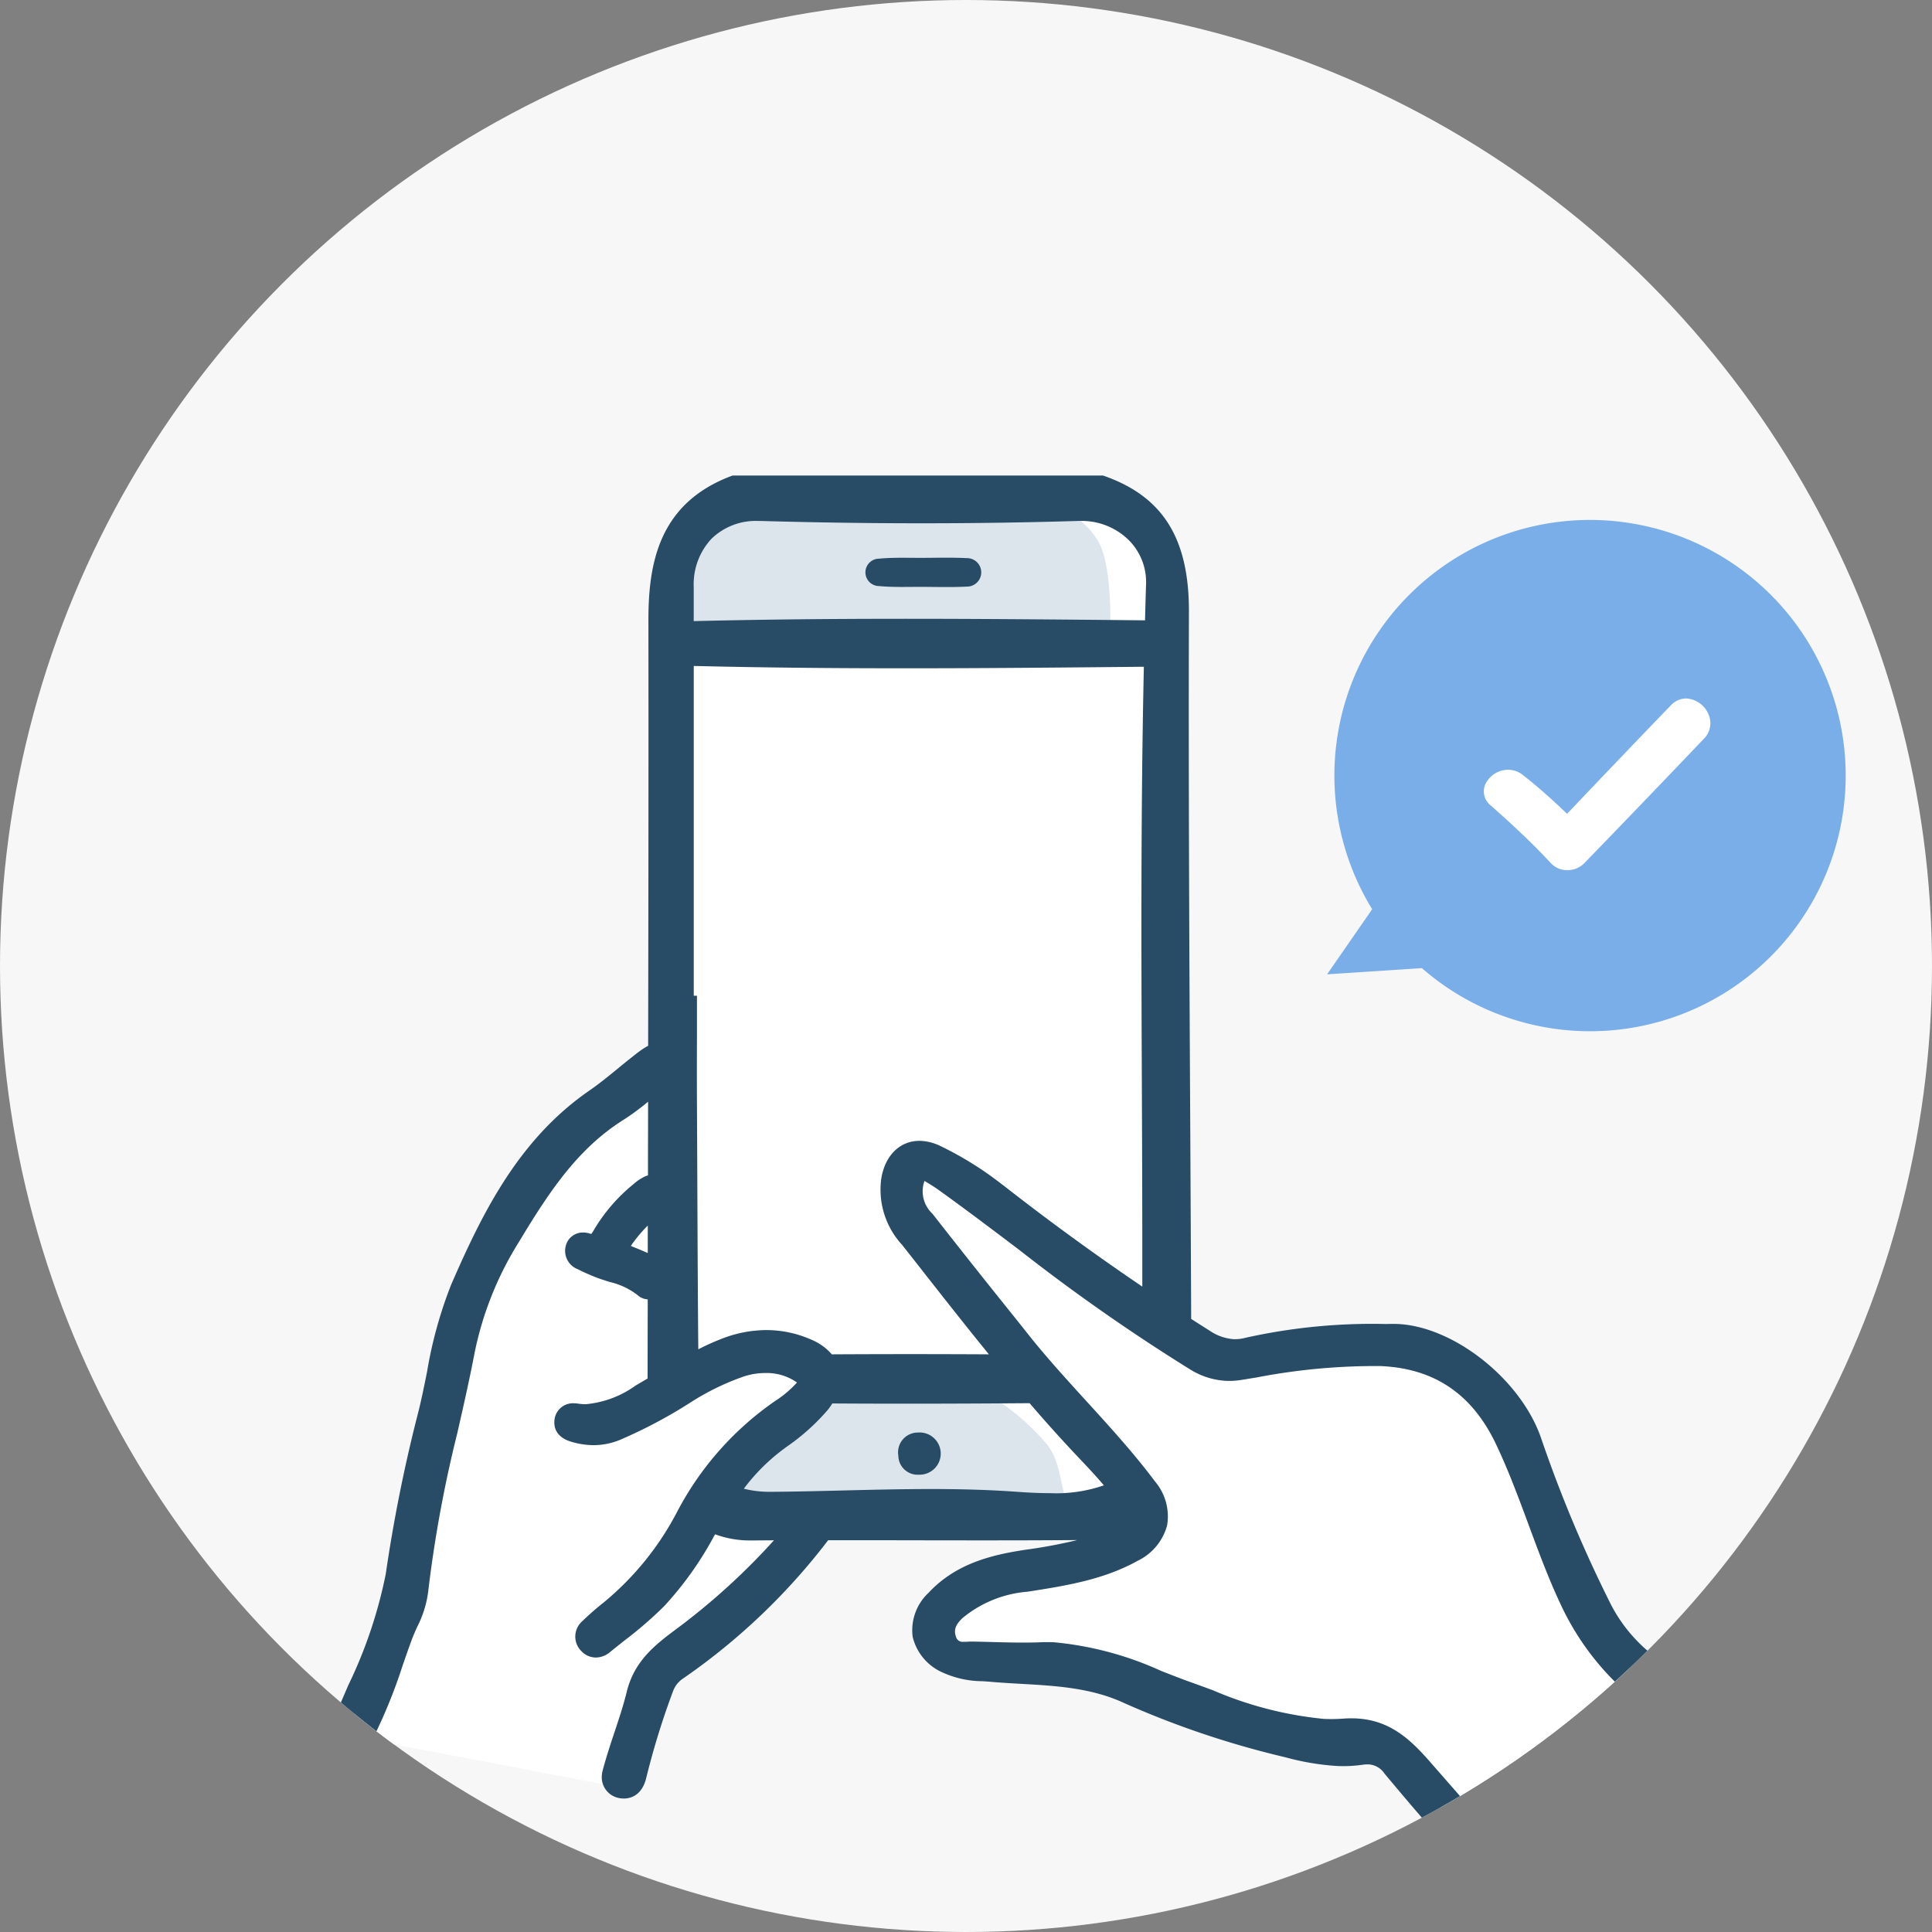
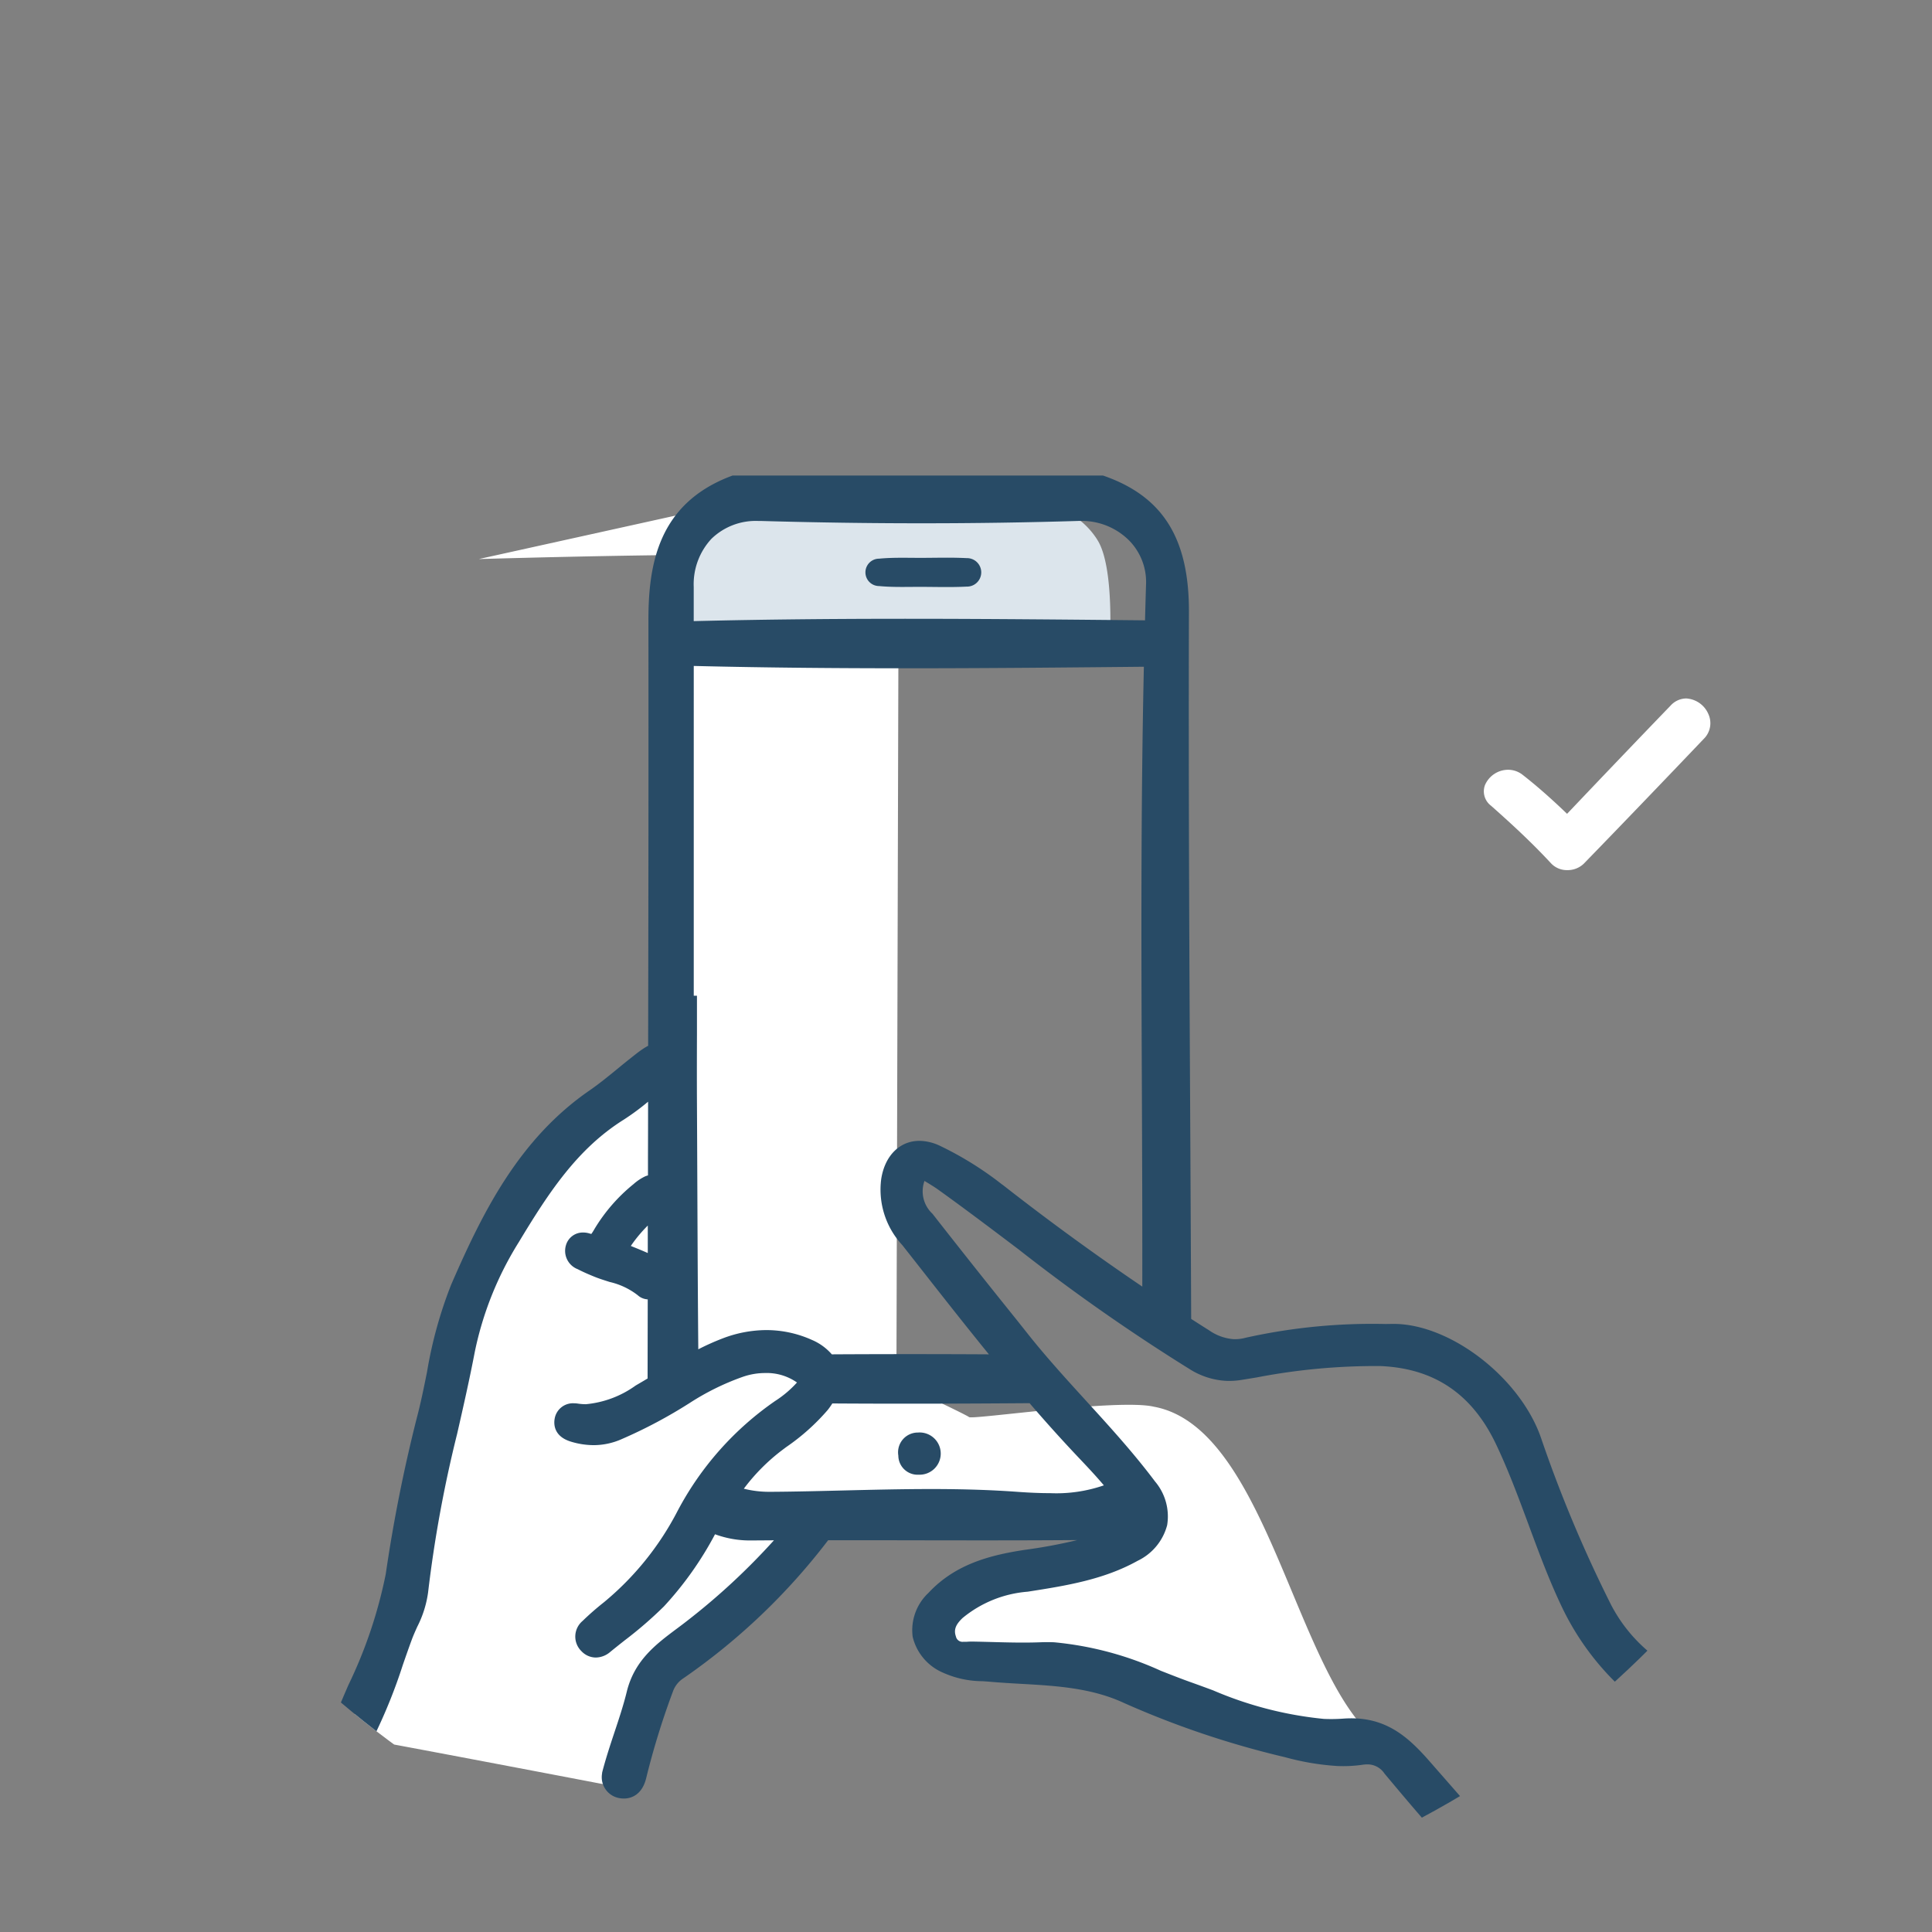
<svg xmlns="http://www.w3.org/2000/svg" width="158" height="158">
  <rect width="100%" height="100%" fill="#808080" stroke="none" />
  <defs>
    <clipPath id="a">
      <circle data-name="楕円形 33" cx="79" cy="79" r="79" transform="translate(302 8547)" fill="#f4f4f4" />
    </clipPath>
    <clipPath id="b">
      <path data-name="長方形 828" fill="none" d="M0 0h123.942v111.441H0z" />
    </clipPath>
  </defs>
  <g data-name="グループ 740" transform="translate(-292 -8411)">
-     <circle data-name="楕円形 2" cx="79" cy="79" r="79" transform="translate(292 8411)" fill="#f7f7f7" />
    <g data-name="マスクグループ 7" transform="translate(-10 -136)" clip-path="url(#a)">
      <g data-name="グループ 659">
        <g data-name="グループ 658" transform="translate(329 8585.888)" clip-path="url(#b)">
-           <path data-name="パス 3645" d="M33.948 2.017c-2.375.127-6.45 4.018-6.428 7.1-.2 1.41-.4 39.462-.4 39.462-8.37 4.647-12.919 10-16.529 20.548-2.968 6.745-3.887 17.979-5.546 24.118-.68 2.094-3.85 9.905-3.68 9.849s22.331 4.189 22.331 4.189 1.783-8.208 3.425-9.623 8.547-6.509 9.906-8.547 2.717-3.793 2.717-3.793l25.963-.448c-1.038 3.726-5.5 4.134-9.661 5.49-3.34 1.416-4.472.736-5.547 2.491-4.384 6.19 4.246 3.119 7.924 3.819 7.557.485 11 4.909 19.359 6.653a78.074 78.074 0 008.773.736l5.321 6.056 16.472-10.868c-7.457-4.081-9.484-26.121-19.189-27.907-2.887-.679-14.831 1.076-15.114.849s-5.943-2.887-5.943-2.887l.17-62.265s-1.561-4.206-4.46-5.018-29.864 0-29.864 0" fill="#fff" />
+           <path data-name="パス 3645" d="M33.948 2.017c-2.375.127-6.45 4.018-6.428 7.1-.2 1.41-.4 39.462-.4 39.462-8.37 4.647-12.919 10-16.529 20.548-2.968 6.745-3.887 17.979-5.546 24.118-.68 2.094-3.85 9.905-3.68 9.849s22.331 4.189 22.331 4.189 1.783-8.208 3.425-9.623 8.547-6.509 9.906-8.547 2.717-3.793 2.717-3.793l25.963-.448c-1.038 3.726-5.5 4.134-9.661 5.49-3.34 1.416-4.472.736-5.547 2.491-4.384 6.19 4.246 3.119 7.924 3.819 7.557.485 11 4.909 19.359 6.653a78.074 78.074 0 008.773.736c-7.457-4.081-9.484-26.121-19.189-27.907-2.887-.679-14.831 1.076-15.114.849s-5.943-2.887-5.943-2.887l.17-62.265s-1.561-4.206-4.46-5.018-29.864 0-29.864 0" fill="#fff" />
          <path data-name="パス 3646" d="M62.735 5.247a6.412 6.412 0 00-3.581-2.71H31.302c-1.706.847-2.774 3.209-3.113 4.912-.01.052-.016.105-.026.158a94.874 94.874 0 00.034 6.447h35.551s.435-6.581-1.016-8.807" fill="#dce5ec" />
-           <path data-name="パス 3647" d="M60.05 83.353c-.382-1.411-.465-2.818-1.355-4.027a18.828 18.828 0 00-6.649-5.091 1.467 1.467 0 01-.592-.614H39.987a1.271 1.271 0 01-.111.716c-1.255 2.478-3.578 3.991-5.537 5.858a15.212 15.212 0 00-3.276 4.943h28.092a5.278 5.278 0 001.275-.537 23.556 23.556 0 01-.379-1.247" fill="#dce5ec" />
-           <path data-name="パス 3648" d="M106.458 3.917A20.9 20.9 0 0085.217 35.47l-3.687 5.323 7.754-.506a20.906 20.906 0 1017.174-36.37" fill="#7aaee8" />
          <path data-name="パス 3649" d="M112.722 19.532a2.1 2.1 0 00-1.833-1.3 1.753 1.753 0 00-1.266.583c-2.652 2.749-5.436 5.66-8.276 8.651l-.191.2-.2-.191c-1.226-1.169-2.343-2.145-3.418-2.984a1.918 1.918 0 00-1.2-.427 2.069 2.069 0 00-1.9 1.262 1.47 1.47 0 00.507 1.684c1.5 1.331 3.262 2.932 4.916 4.722a1.784 1.784 0 001.317.539 1.9 1.9 0 001.363-.544c3.147-3.242 6.349-6.574 9.79-10.186a1.794 1.794 0 00.389-2.015" fill="#fff" />
          <path data-name="パス 3650" d="M109.064 97.363a16.463 16.463 0 00-1.026-.977c-.116-.1-.232-.208-.347-.313a12.631 12.631 0 01-2.927-3.7 108.2 108.2 0 01-5.715-13.6c-1.623-4.806-7.124-9.192-11.774-9.386q-.227-.009-.451-.005l-.509.008a47.645 47.645 0 00-11.443 1.123 3.311 3.311 0 01-.993.117 4.034 4.034 0 01-2-.725c-.488-.305-.976-.619-1.464-.931q-.032-7.325-.07-14.649c-.077-14.148-.156-28.777-.114-43.165.021-6.014-2.131-9.449-6.959-11.135L63.2 0H32.914l-.074.028c-6.013 2.245-6.818 7.243-6.812 11.834.014 11.561 0 23.271-.023 34.776a4.393 4.393 0 00-.453.272c-.3.2-.579.423-.846.635l-.148.117c-.367.289-.729.586-1.094.885-.722.592-1.468 1.2-2.234 1.73-5.817 4-8.786 10.038-11.329 15.884a35.058 35.058 0 00-1.979 7.153c-.251 1.243-.509 2.528-.836 3.758a125.714 125.714 0 00-2.54 12.772 37.987 37.987 0 01-3.052 9.066c-.324.748-.648 1.5-.96 2.249-.116.278-.239.553-.342.783l-.156.351-.013.117a1.767 1.767 0 001 2.039 1.726 1.726 0 00.709.156A1.683 1.683 0 003 104a5.155 5.155 0 00.667-1.055 43.26 43.26 0 002.273-5.664c.239-.689.478-1.378.731-2.062.131-.356.293-.718.451-1.068a8.769 8.769 0 00.886-2.8 103.745 103.745 0 012.377-12.981c.5-2.189 1.013-4.452 1.444-6.7a27.236 27.236 0 013.596-8.97c2.453-4.072 4.791-7.636 8.564-10.008A19.682 19.682 0 0026 51.21q0 2.314-.009 4.616v1.412a2.131 2.131 0 00-.207.066 4.035 4.035 0 00-.975.647 13.984 13.984 0 00-3.2 3.682 3.969 3.969 0 01-.246.388.446.446 0 01-.123-.026 1.812 1.812 0 00-.549-.088 1.436 1.436 0 00-1.405 1.032 1.605 1.605 0 00.957 1.967c.484.25.982.46 1.361.614.422.172.847.3 1.257.432a5.882 5.882 0 012.291 1.082 1.325 1.325 0 00.82.342l-.012 6.471c-.155.091-.309.185-.466.276l-.512.3a8.25 8.25 0 01-4.069 1.526 4.461 4.461 0 01-.662-.051 2.069 2.069 0 00-.319-.025 1.516 1.516 0 00-1.575 1.28c-.071.419-.081 1.441 1.368 1.868a6.443 6.443 0 001.819.276 5.652 5.652 0 002.313-.5 39.661 39.661 0 005.56-2.957 20.588 20.588 0 014.309-2.123 5.572 5.572 0 011.852-.318 4.3 4.3 0 012.6.774A8.74 8.74 0 0136.4 75.68a25.241 25.241 0 00-7.98 8.984 23.916 23.916 0 01-6.035 7.486 22.716 22.716 0 00-1.745 1.527 1.669 1.669 0 00-.087 2.472 1.627 1.627 0 001.175.517 1.848 1.848 0 001.168-.451c.376-.308.757-.61 1.139-.912l.039-.031a32.869 32.869 0 003.223-2.787 27.858 27.858 0 004.179-5.9 8.228 8.228 0 002.956.506h.086l1.775-.012A54.632 54.632 0 0129.2 93.66c-.269.212-.544.417-.841.639-1.706 1.275-3.47 2.592-4.1 5.158-.272 1.116-.65 2.248-1.017 3.349-.346 1.04-.7 2.115-.992 3.238l-.012.073v.037a1.732 1.732 0 001.4 2.006 2.2 2.2 0 00.39.037c.429 0 1.466-.166 1.825-1.7a63.346 63.346 0 012.182-7.061 2.128 2.128 0 01.854-1.073 52.143 52.143 0 0011.837-11.29H42.5q2.752 0 5.5.006t5.5.006c2.931 0 5.368-.008 7.6-.025a41.6 41.6 0 01-4.231.791c-2.81.422-5.715 1.141-7.93 3.52a4.18 4.18 0 00-1.3 3.6 4.27 4.27 0 002.5 2.941 7.913 7.913 0 003.2.689c.225.015.45.03.677.05.83.073 1.676.121 2.493.167 2.836.16 5.769.326 8.445 1.579a74.324 74.324 0 0013.146 4.422 20.875 20.875 0 004.256.717 10.963 10.963 0 002.065-.1 2.676 2.676 0 01.5-.03 1.663 1.663 0 011.3.745l.04.048c1.229 1.468 2.5 2.987 3.795 4.444a2.116 2.116 0 001.463.8 1.643 1.643 0 001.171-.447c.6-.527 1.072-1.434-.086-2.768l-1.4-1.6q-.578-.658-1.154-1.317c-1.623-1.864-3.318-3.546-6.2-3.667a8.754 8.754 0 00-1 .018 13.744 13.744 0 01-1.58.023 30.411 30.411 0 01-9.062-2.335c-.578-.214-1.155-.426-1.73-.632-.851-.3-1.711-.641-2.542-.967a27.077 27.077 0 00-8.726-2.332 13.18 13.18 0 00-1.142 0c-1.3.05-2.641.014-3.934-.021-.536-.014-1.073-.029-1.609-.037-.122 0-.247 0-.372.01s-.253.012-.375.007a.547.547 0 01-.6-.425c-.192-.542-.039-.969.546-1.523a9.526 9.526 0 015.316-2.148l.116-.018c3-.471 6.1-.959 8.887-2.512a4.5 4.5 0 002.407-2.91 4.416 4.416 0 00-.99-3.573c-1.74-2.322-3.718-4.492-5.632-6.591-1.55-1.7-3.153-3.457-4.612-5.279l-1.016-1.28a798.313 798.313 0 01-6.944-8.748 2.5 2.5 0 01-.651-2.682l.179.109c.345.209.642.389.925.592 2.221 1.592 4.439 3.27 6.585 4.892a156.312 156.312 0 0014 9.8 6.179 6.179 0 002.985.957 6.305 6.305 0 001.253-.077l1.226-.2a51.432 51.432 0 0110.062-.934h.058c4.415.184 7.514 2.279 9.474 6.406 1.015 2.136 1.852 4.4 2.662 6.585.837 2.261 1.7 4.6 2.772 6.826a21.885 21.885 0 005.778 7.355 2.546 2.546 0 001.5.7 1.629 1.629 0 001.279-.569c.532-.561.915-1.5-.278-2.775M31.175 5.182A5.2 5.2 0 0135 3.716h.207c4.44.127 8.871.191 13.169.191 4.332 0 8.663-.065 12.871-.194h.182a5.47 5.47 0 013.928 1.616 4.849 4.849 0 011.368 3.563c-.033.982-.057 1.968-.085 2.952-12.285-.121-24.626-.238-36.907.064V9.115a5.46 5.46 0 011.444-3.934M24.59 63.009c.043-.066.086-.13.131-.194a11.476 11.476 0 011.255-1.476v2.247c-.445-.2-.9-.382-1.382-.577m38.685 19.574a11.912 11.912 0 01-4.412.64c-.793 0-1.654-.035-2.632-.106-2.116-.155-4.436-.231-7.092-.231-2.376 0-4.794.059-7.131.116-1.955.047-3.976.1-5.96.111h-.085a8.455 8.455 0 01-2.137-.254 15.961 15.961 0 013.061-3.1l.4-.3a17.649 17.649 0 003.4-3.038 6.048 6.048 0 00.377-.534c5.376.036 10.756.018 16.133-.022a121.595 121.595 0 003.915 4.352c.73.77 1.472 1.553 2.163 2.373M54.978 58a27.512 27.512 0 00-5.067-3.164 4.079 4.079 0 00-1.59-.421c-1.665-.069-2.941 1.144-3.251 3.093a6.665 6.665 0 001.719 5.427q.919 1.166 1.835 2.336c1.715 2.187 3.459 4.4 5.248 6.6q-6.422-.037-12.845 0a4.472 4.472 0 00-1.636-1.184 9.078 9.078 0 00-3.723-.8 10.078 10.078 0 00-3.59.688 20.173 20.173 0 00-1.971.884c-.041-4.524-.06-9.054-.079-13.479q-.013-3.266-.03-6.533c-.01-1.932-.007-3.863 0-5.795v-3.109h-.262V15.574c12.249.3 24.558.186 36.81.065-.255 11.588-.211 23.257-.163 34.6.022 5.282.042 10.691.034 16.092a205.842 205.842 0 01-11.435-8.336" fill="#284b66" />
          <path data-name="パス 3651" d="M44.895 9.04c1.183.113 2.389.06 3.576.066s2.388.041 3.576-.021a1.165 1.165 0 100-2.329c-1.188-.062-2.387-.027-3.576-.022s-2.393-.047-3.576.066a1.12 1.12 0 000 2.24" fill="#284b66" />
          <path data-name="パス 3652" d="M48.079 78.266a1.617 1.617 0 00-1.613 1.883 1.576 1.576 0 001.676 1.564 1.727 1.727 0 10-.064-3.448" fill="#284b66" />
        </g>
      </g>
    </g>
  </g>
</svg>